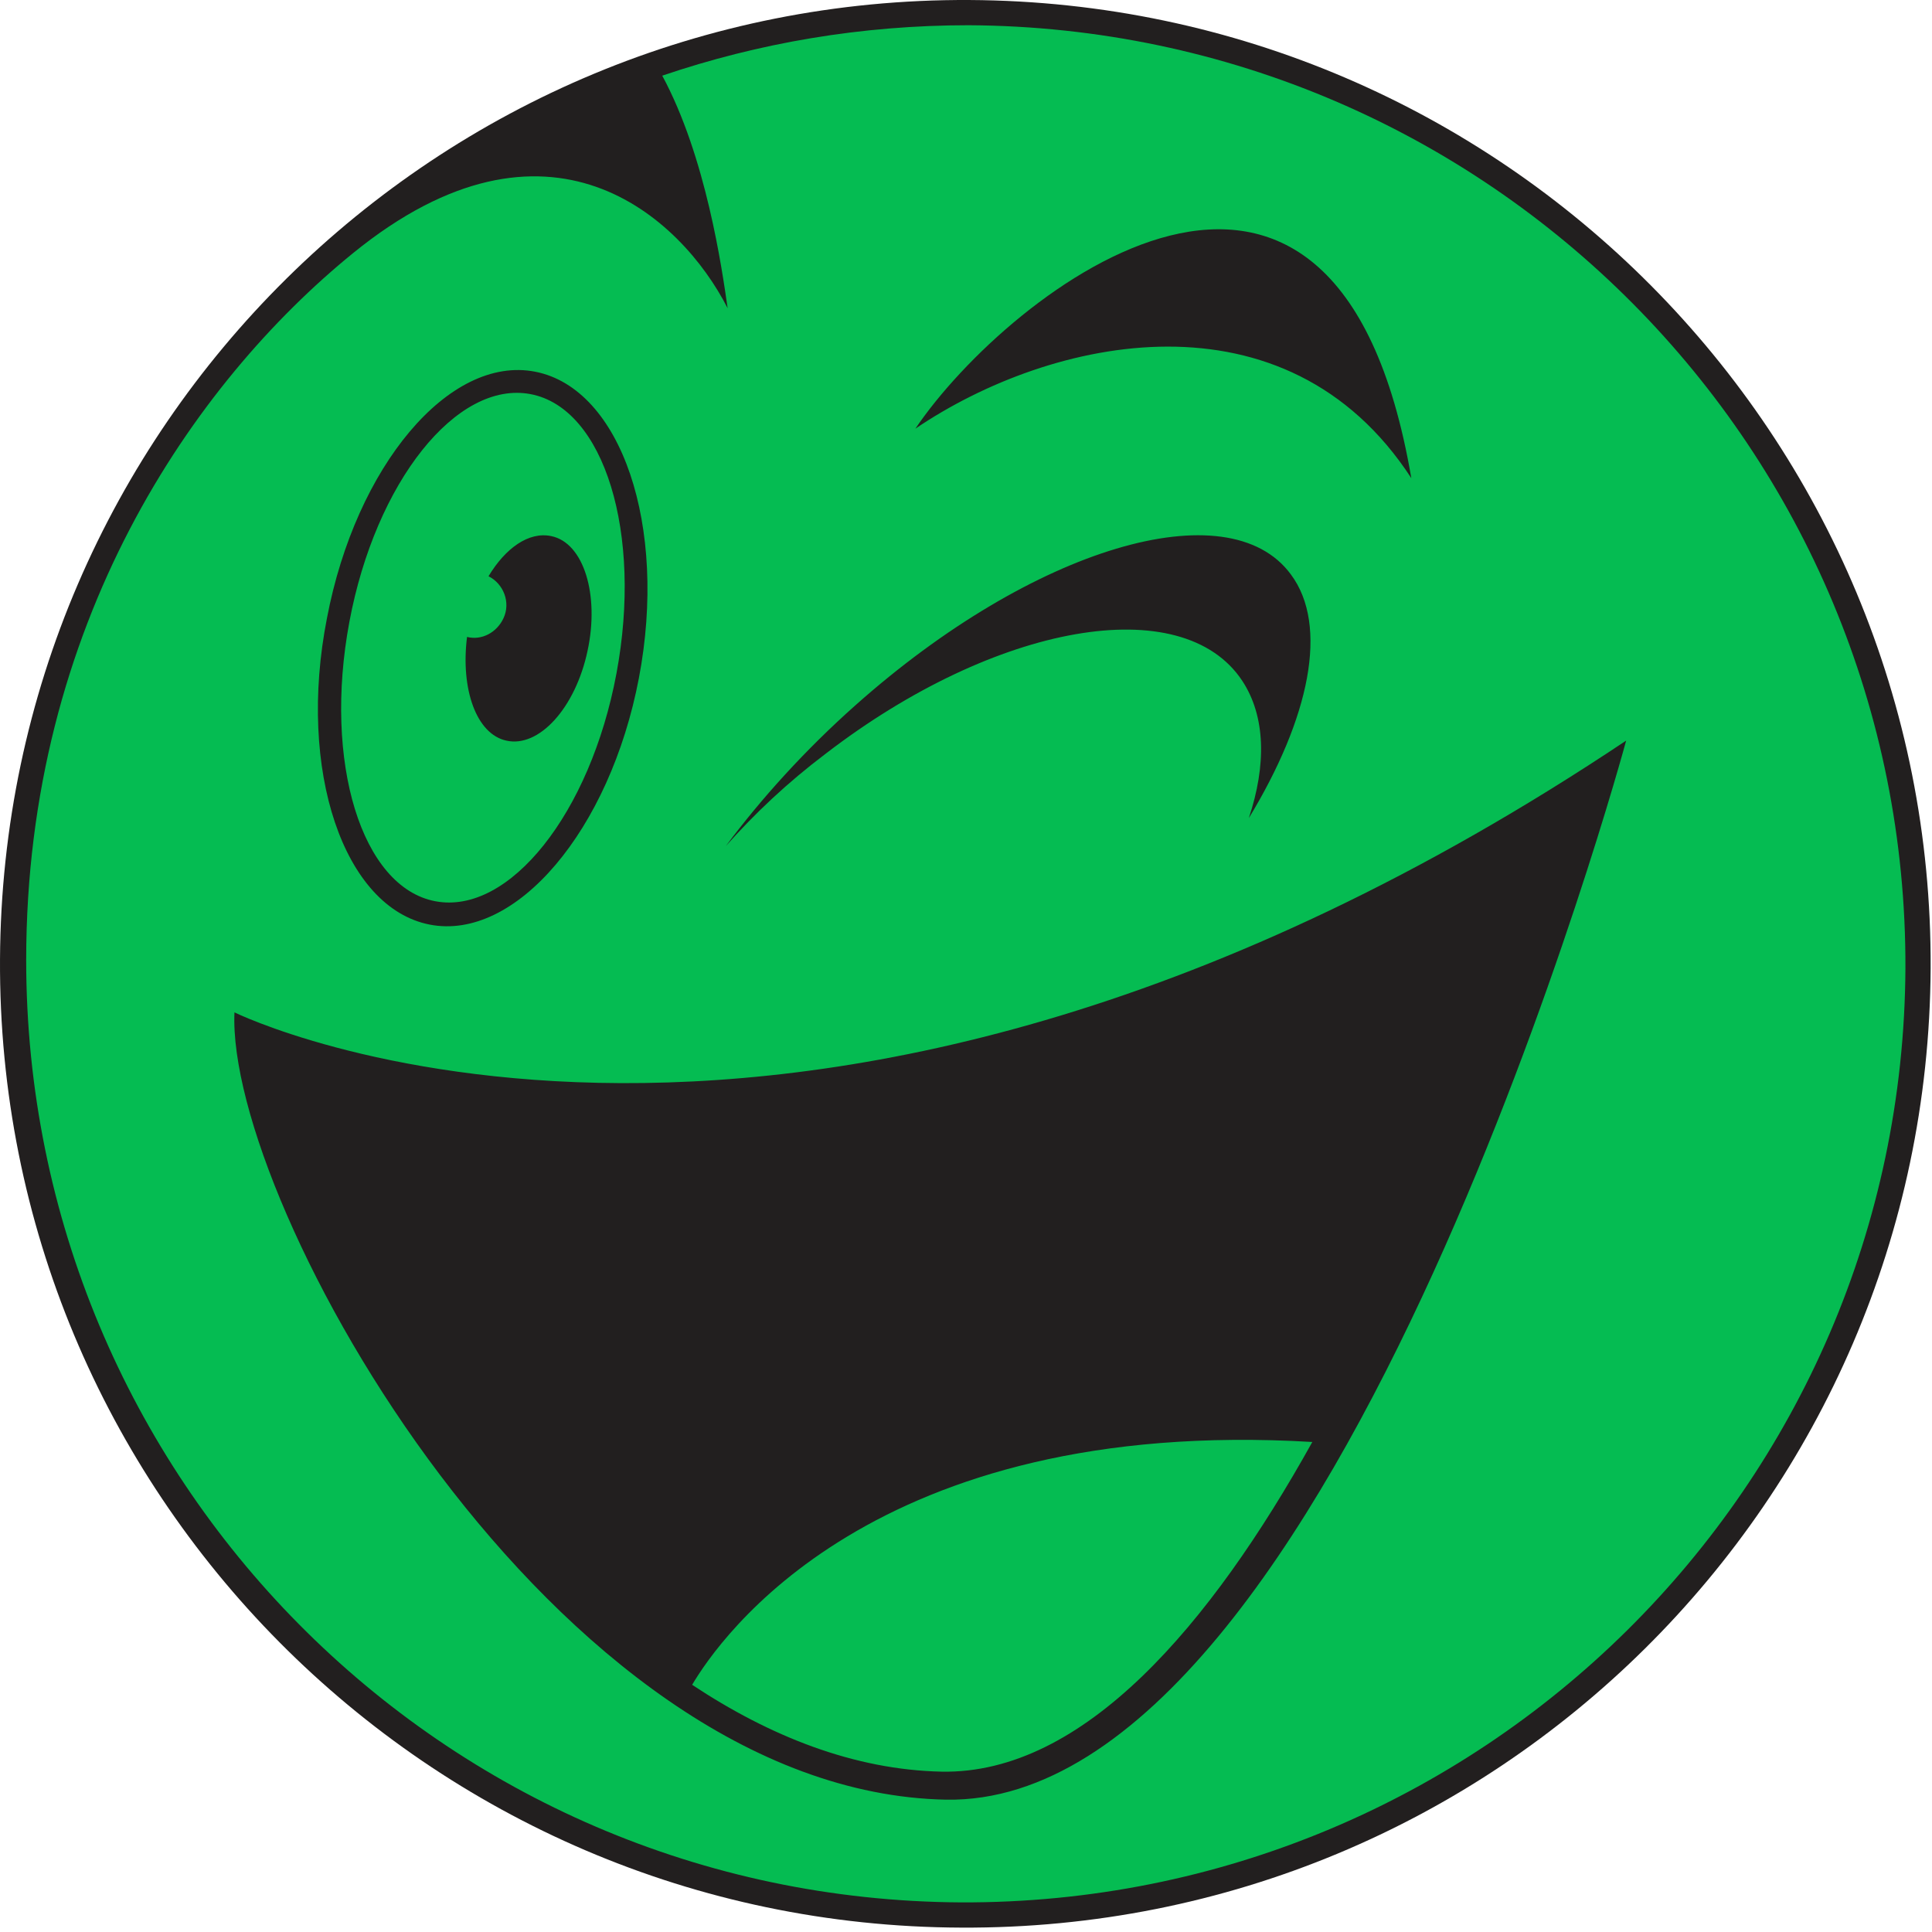
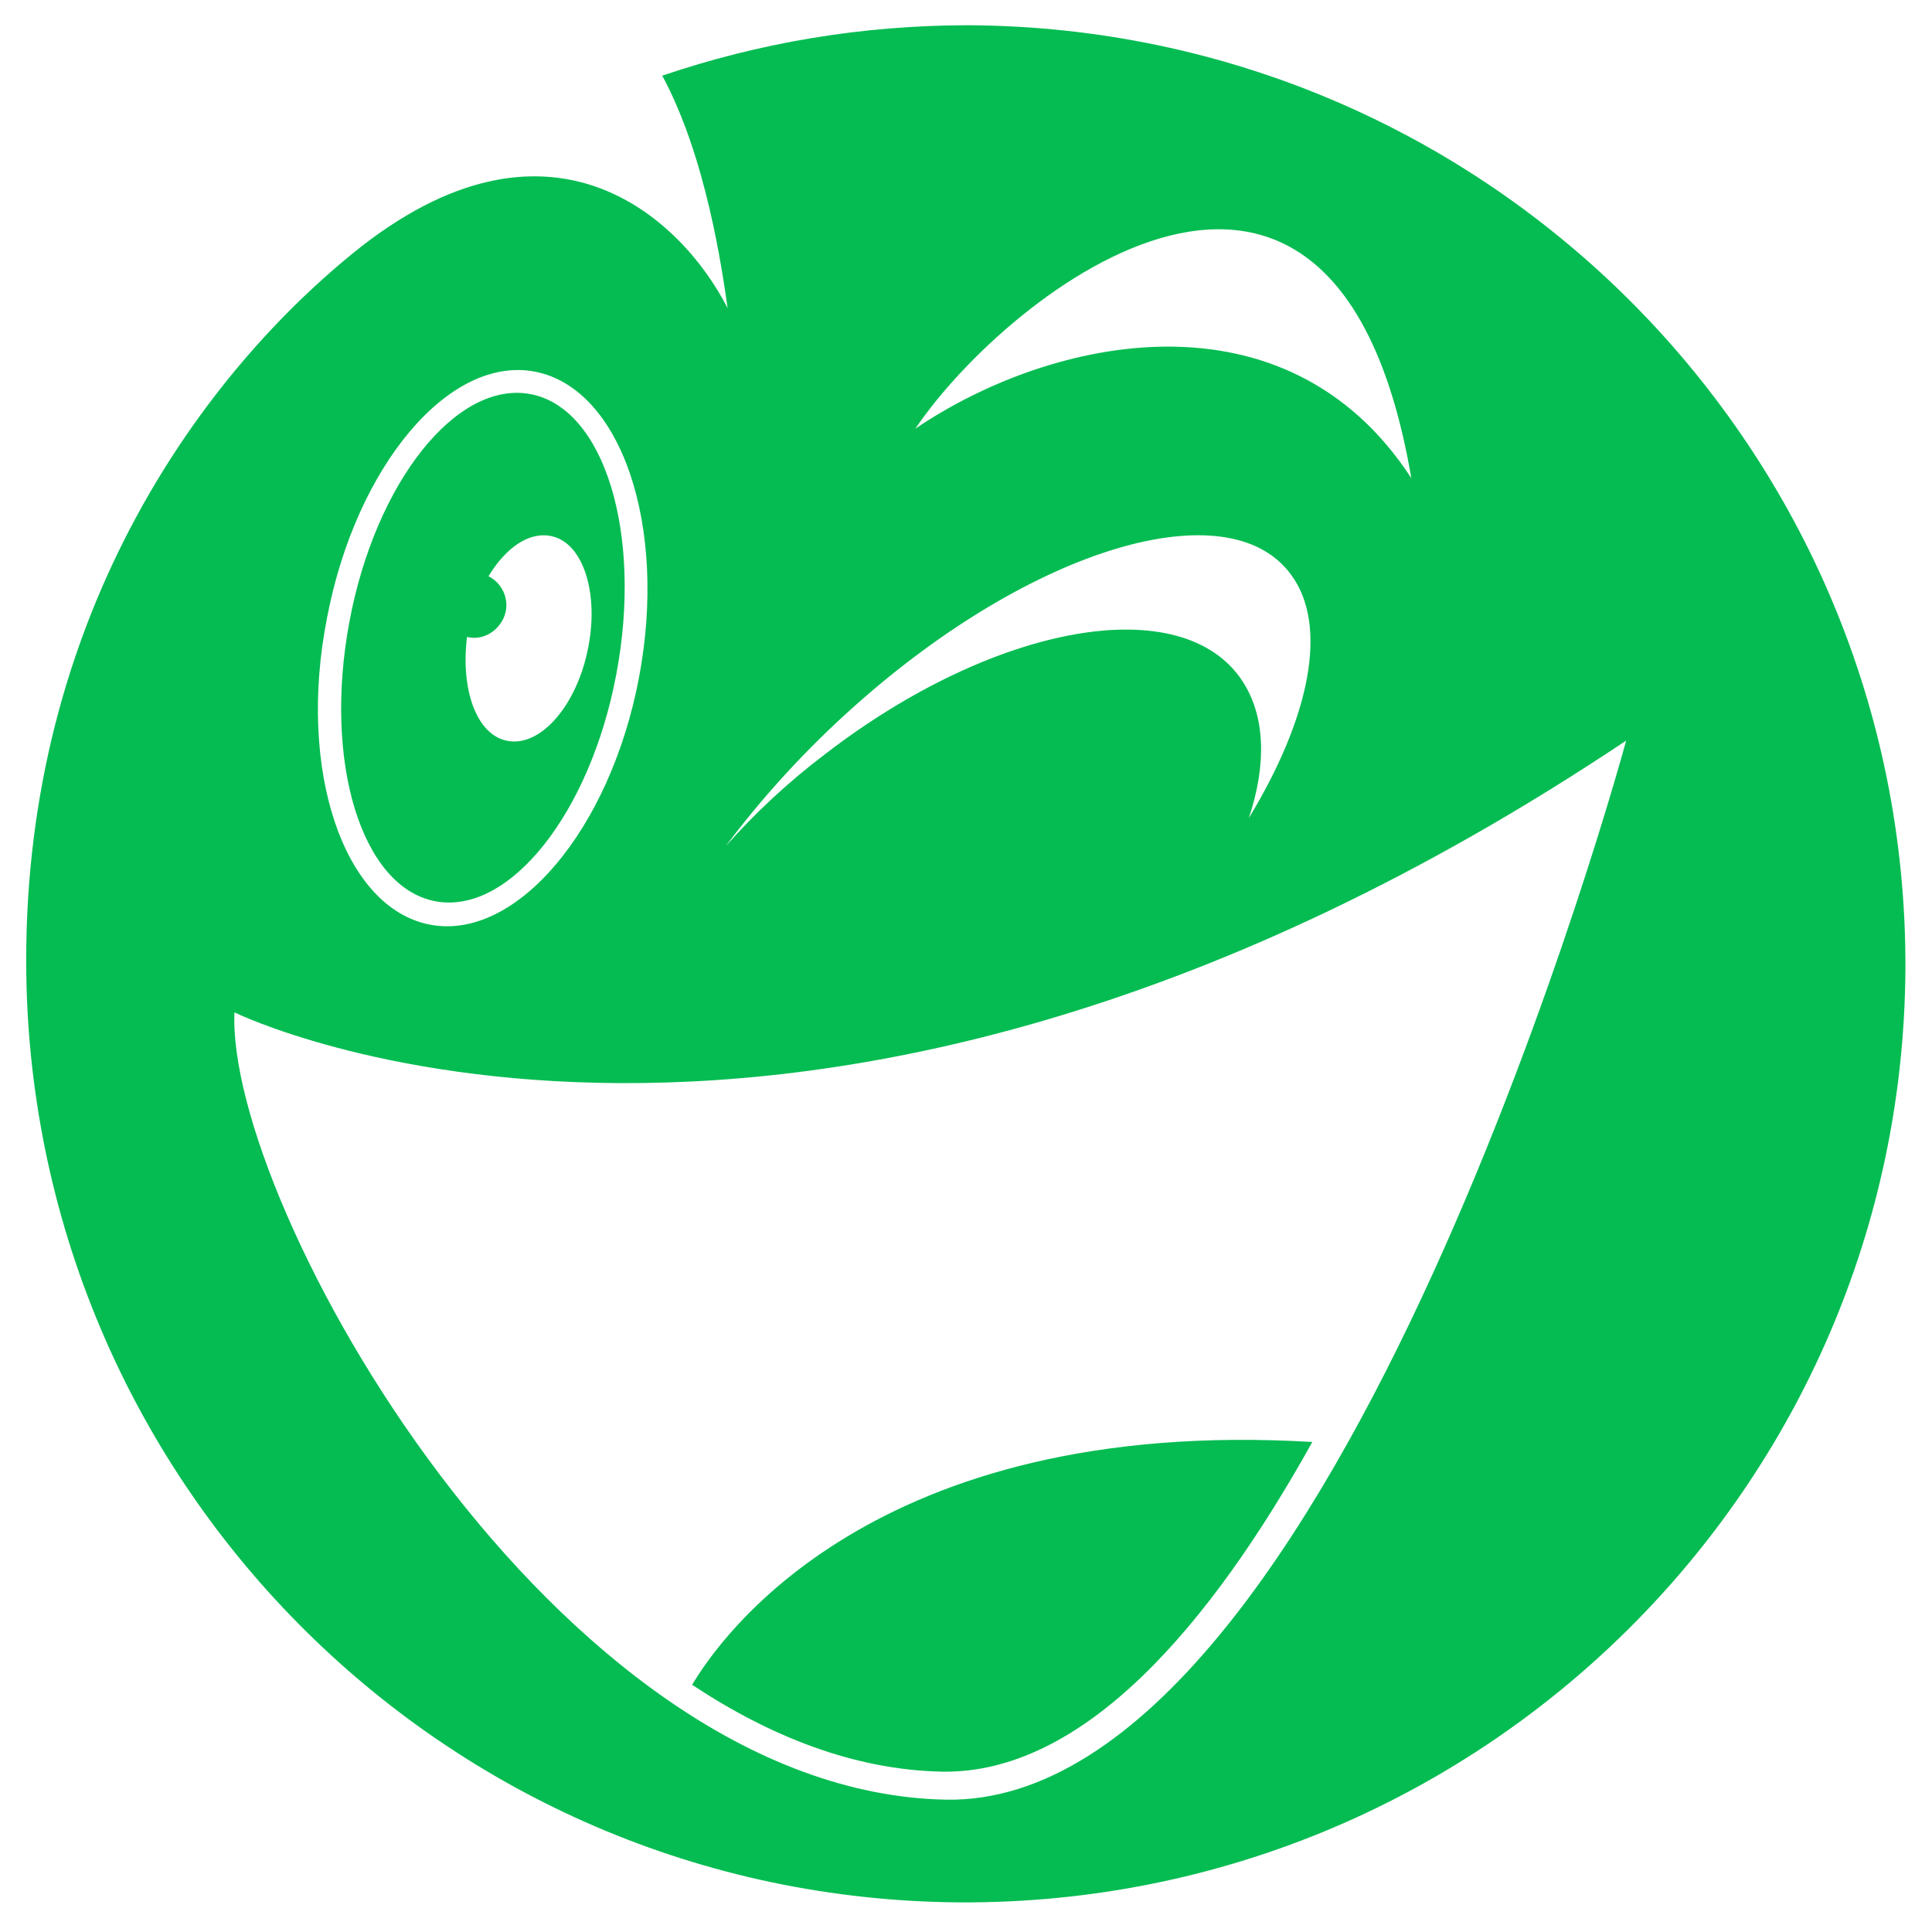
<svg xmlns="http://www.w3.org/2000/svg" width="148" height="148" viewBox="0 0 148 148" fill="none">
-   <path d="M147.895 74.19C147.68 114.969 114.481 147.878 73.626 147.664C32.771 147.52 -0.214 114.253 0.001 73.475C0.216 32.696 33.486 -0.214 74.27 0.001C115.125 0.216 148.109 33.411 147.895 74.19Z" fill="#221F1F" />
  <path d="M38.782 56.734C41.287 57.306 44.077 54.23 45.007 49.866C45.937 45.574 44.721 41.567 42.217 41.066C40.5 40.709 38.711 41.997 37.423 44.143C38.568 44.715 39.14 46.146 38.568 47.362C38.067 48.435 36.922 49.079 35.777 48.793C35.276 52.799 36.493 56.233 38.782 56.734ZM26.762 47.648C28.765 36.917 34.99 29.119 40.643 30.192C46.295 31.265 49.229 40.852 47.225 51.583C45.222 62.315 38.997 70.112 33.345 69.039C27.692 67.966 24.759 58.38 26.762 47.648ZM124.571 56.734C61.392 98.944 17.961 77.553 17.961 77.553C17.317 92.219 42.431 137.29 72.482 137.863C102.533 138.364 124.571 56.734 124.571 56.734ZM32.915 70.828C39.498 72.116 46.724 63.602 48.943 51.941C51.16 40.28 47.583 29.763 41 28.475C34.418 27.187 27.263 35.701 25.045 47.362C22.755 59.023 26.333 69.54 32.915 70.828ZM55.597 64.818C57.815 62.315 60.319 59.954 63.252 57.736C76.275 47.72 90.585 45.216 95.164 52.156C96.953 54.874 97.024 58.594 95.665 62.672C100.315 55.017 101.818 47.935 98.884 44C94.091 37.489 79.136 41.925 65.542 54.016C61.678 57.45 58.316 61.17 55.597 64.818ZM70.121 32.839C80.567 25.757 98.527 21.893 108.114 36.631C102.319 2.72 77.276 22.251 70.121 32.839ZM145.964 74.19C145.75 113.896 113.409 145.875 73.627 145.732C33.845 145.518 2.006 113.181 2.006 73.547C2.006 47.791 14.813 29.334 27.048 19.389C42.002 7.227 52.162 16.599 55.74 23.61C55.31 20.605 54.094 12.021 50.731 5.796C58.101 3.292 65.971 1.933 74.2 1.933C114.053 2.148 146.107 34.485 145.964 74.19ZM100.53 110.462C92.731 124.484 83 135.931 72.125 135.716C65.399 135.573 58.959 132.998 53.021 129.063C55.096 125.558 66.83 108.459 100.53 110.462Z" fill="#05BC52" />
</svg>